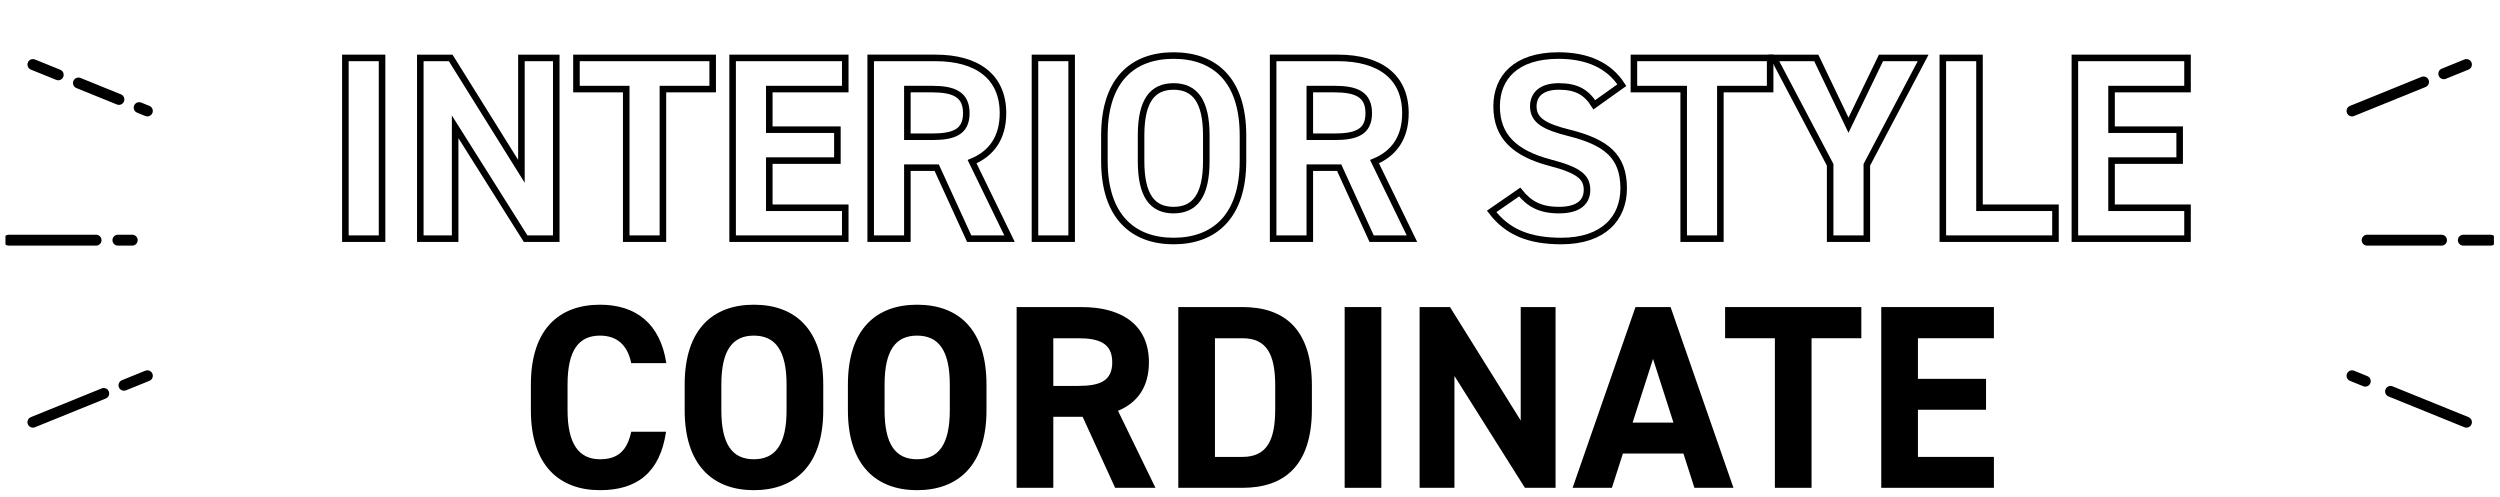
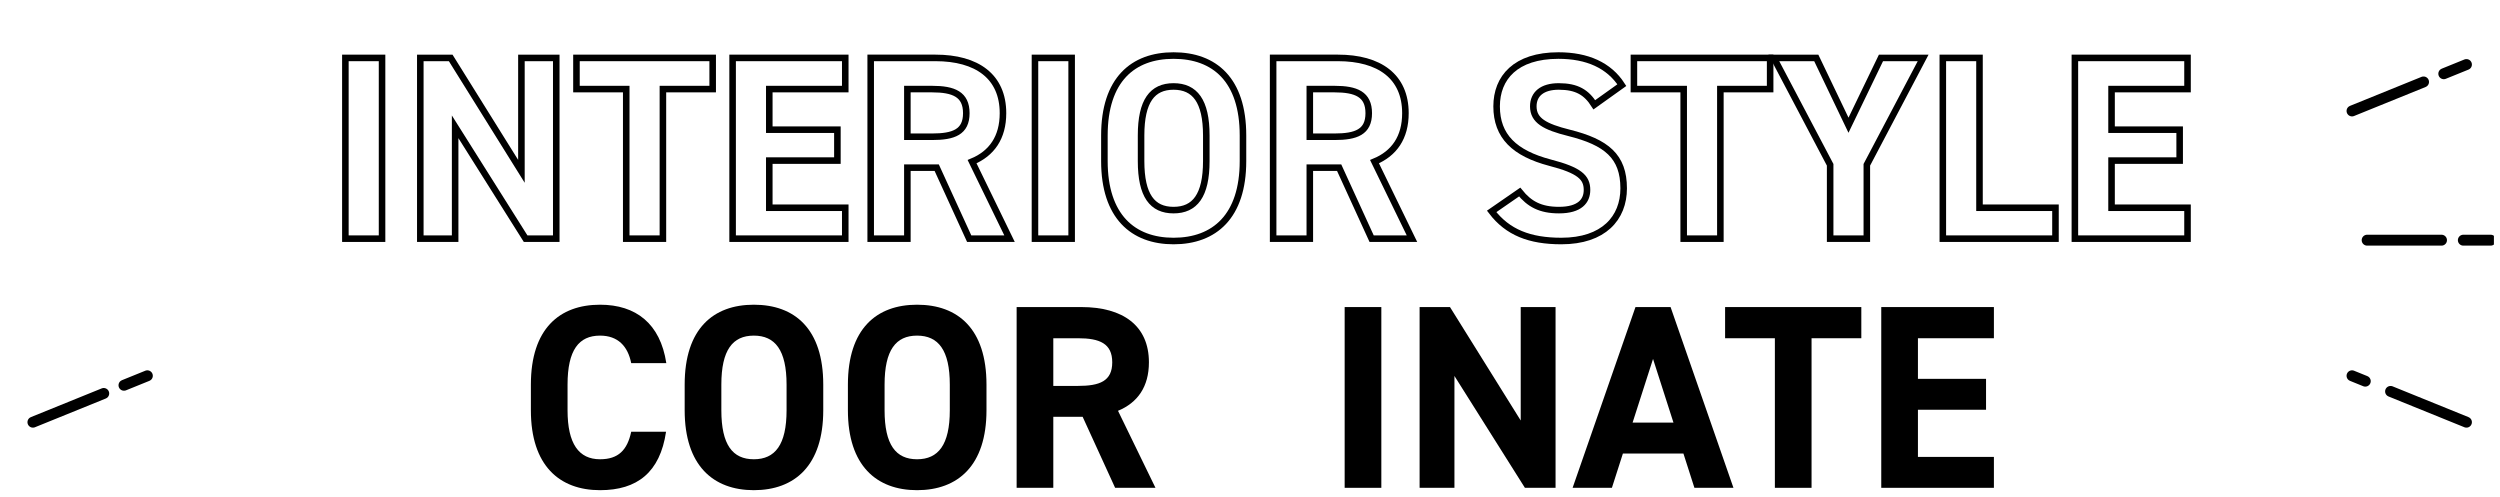
<svg xmlns="http://www.w3.org/2000/svg" xmlns:xlink="http://www.w3.org/1999/xlink" width="458px" height="91px" viewbox="0 0 458 91" version="1.1">
  <defs>
    <path d="M0 88.595L455.884 88.595L455.884 0L0 0L0 88.595Z" transform="translate(0 0.205)" id="path_1" />
    <clipPath id="mask_1">
      <use xlink:href="#path_1" />
    </clipPath>
  </defs>
  <g id="Page-1" transform="translate(1 1)">
    <path d="M0 33.114L6.719 33.114L6.719 0L0 0L0 33.114Z" transform="translate(62.273 9.61)" id="Stroke-1" fill="none" fill-rule="evenodd" stroke="#000000" stroke-width="1.2" />
    <path d="M24.907 0L24.907 33.114L19.292 33.114L6.382 12.622L6.382 33.114L0 33.114L0 0L5.567 0L18.524 20.78L18.524 0L24.907 0Z" transform="translate(76 9.609)" id="Stroke-2" fill="none" fill-rule="evenodd" stroke="#000000" stroke-width="1.2" />
    <path d="M24.956 0L24.956 5.711L15.838 5.711L15.838 33.114L9.119 33.114L9.119 5.711L0 5.711L0 0L24.956 0Z" transform="translate(104.607 9.609)" id="Stroke-3" fill="none" fill-rule="evenodd" stroke="#000000" stroke-width="1.2" />
    <path d="M20.636 0L20.636 5.711L6.719 5.711L6.719 13.15L19.196 13.15L19.196 18.812L6.719 18.812L6.719 27.451L20.636 27.451L20.636 33.114L0 33.114L0 0L20.636 0Z" transform="translate(133.215 9.609)" id="Stroke-4" fill="none" fill-rule="evenodd" stroke="#000000" stroke-width="1.2" />
    <g id="Group-36" transform="translate(0 0)">
      <path d="M11.23 14.446C15.212 14.446 17.516 13.582 17.516 10.127C17.516 6.671 15.212 5.712 11.23 5.712L6.719 5.712L6.719 14.446L11.23 14.446ZM18.044 33.115L12.094 20.108L6.719 20.108L6.719 33.115L0 33.115L0 0L11.854 0C19.484 0 24.235 3.408 24.235 10.127C24.235 14.59 22.171 17.518 18.572 19.006L25.435 33.115L18.044 33.115Z" transform="translate(158.511 9.608)" id="Stroke-5" fill="none" fill-rule="evenodd" stroke="#000000" stroke-width="1.2" />
-       <path d="M0 88.595L455.884 88.595L455.884 0L0 0L0 88.595Z" transform="translate(0 0.205)" id="Clip-8" fill="none" fill-rule="evenodd" stroke="none" />
      <g clip-path="url(#mask_1)">
        <path d="M0 33.114L6.719 33.114L6.719 0L0 0L0 33.114Z" transform="translate(188.606 9.61)" id="Stroke-7" fill="none" fill-rule="evenodd" stroke="#000000" stroke-width="1.2" />
        <path d="M6.719 19.34C6.719 25.675 8.783 28.315 12.67 28.315C16.558 28.315 18.668 25.675 18.668 19.34L18.668 14.638C18.668 8.302 16.558 5.663 12.67 5.663C8.783 5.663 6.719 8.302 6.719 14.638L6.719 19.34ZM12.67 33.978C5.231 33.978 0 29.466 0 19.34L0 14.638C0 4.415 5.231 0 12.67 0C20.156 0 25.388 4.415 25.388 14.638L25.388 19.34C25.388 29.466 20.156 33.978 12.67 33.978Z" transform="translate(201.326 9.177)" id="Stroke-9" fill="none" fill-rule="evenodd" stroke="#000000" stroke-width="1.2" />
        <path d="M11.23 14.446C15.212 14.446 17.516 13.582 17.516 10.127C17.516 6.671 15.212 5.712 11.23 5.712L6.719 5.712L6.719 14.446L11.23 14.446ZM18.044 33.115L12.094 20.108L6.719 20.108L6.719 33.115L0 33.115L0 0L11.854 0C19.484 0 24.235 3.408 24.235 10.127C24.235 14.59 22.171 17.518 18.572 19.006L25.435 33.115L18.044 33.115Z" transform="translate(232.238 9.608)" id="Stroke-10" fill="none" fill-rule="evenodd" stroke="#000000" stroke-width="1.2" />
        <path d="M18.812 9.023C17.374 6.767 15.644 5.663 12.287 5.663C9.263 5.663 7.631 7.055 7.631 9.311C7.631 11.902 9.742 13.054 14.158 14.158C21.068 15.886 24.187 18.476 24.187 24.332C24.187 29.755 20.54 33.978 12.766 33.978C6.959 33.978 2.928 32.395 0 28.555L5.136 25.004C6.911 27.211 8.927 28.315 12.335 28.315C16.174 28.315 17.47 26.635 17.47 24.62C17.47 22.316 16.078 21.02 10.702 19.628C4.176 17.902 0.912 14.782 0.912 9.311C0.912 4.08 4.367 0 12.238 0C17.518 0 21.5 1.776 23.851 5.423L18.812 9.023Z" transform="translate(272.269 9.176)" id="Stroke-11" fill="none" fill-rule="evenodd" stroke="#000000" stroke-width="1.2" />
        <path d="M24.956 0L24.956 5.711L15.838 5.711L15.838 33.114L9.119 33.114L9.119 5.711L0 5.711L0 0L24.956 0Z" transform="translate(298.333 9.609)" id="Stroke-12" fill="none" fill-rule="evenodd" stroke="#000000" stroke-width="1.2" />
        <path d="M7.775 0L13.679 12.334L19.63 0L27.355 0L17.038 19.58L17.038 33.114L10.319 33.114L10.319 19.58L0 0L7.775 0Z" transform="translate(323.965 9.609)" id="Stroke-13" fill="none" fill-rule="evenodd" stroke="#000000" stroke-width="1.2" />
        <path d="M6.719 27.451L20.638 27.451L20.638 33.114L0 33.114L0 0L6.719 0L6.719 27.451Z" transform="translate(354.925 9.609)" id="Stroke-14" fill="none" fill-rule="evenodd" stroke="#000000" stroke-width="1.2" />
        <path d="M20.636 0L20.636 5.711L6.718 5.711L6.718 13.15L19.196 13.15L19.196 18.812L6.718 18.812L6.718 27.451L20.636 27.451L20.636 33.114L0 33.114L0 0L20.636 0Z" transform="translate(379.118 9.609)" id="Stroke-15" fill="none" fill-rule="evenodd" stroke="#000000" stroke-width="1.2" />
        <path d="M18.38 10.702C17.756 7.582 15.932 5.662 12.67 5.662C8.782 5.662 6.718 8.302 6.718 14.636L6.718 19.34C6.718 25.483 8.782 28.314 12.67 28.314C16.028 28.314 17.66 26.634 18.38 23.275L24.763 23.275C23.659 30.714 19.484 33.977 12.67 33.977C5.231 33.977 0 29.466 0 19.34L0 14.636C0 4.415 5.231 0 12.67 0C19.244 0 23.707 3.455 24.811 10.702L18.38 10.702Z" transform="translate(96.257 54.823)" id="Fill-16" fill="#000000" fill-rule="evenodd" stroke="none" />
        <path d="M6.719 19.34C6.719 25.675 8.783 28.315 12.67 28.315C16.558 28.315 18.668 25.675 18.668 19.34L18.668 14.638C18.668 8.302 16.558 5.663 12.67 5.663C8.783 5.663 6.719 8.302 6.719 14.638L6.719 19.34ZM12.67 33.978C5.231 33.978 0 29.466 0 19.34L0 14.638C0 4.415 5.231 0 12.67 0C20.156 0 25.388 4.415 25.388 14.638L25.388 19.34C25.388 29.466 20.156 33.978 12.67 33.978L12.67 33.978Z" transform="translate(124.432 54.822)" id="Fill-17" fill="#000000" fill-rule="evenodd" stroke="none" />
        <path d="M6.719 19.34C6.719 25.675 8.783 28.315 12.67 28.315C16.558 28.315 18.668 25.675 18.668 19.34L18.668 14.638C18.668 8.302 16.558 5.663 12.67 5.663C8.783 5.663 6.719 8.302 6.719 14.638L6.719 19.34ZM12.67 33.978C5.231 33.978 0 29.466 0 19.34L0 14.638C0 4.415 5.231 0 12.67 0C20.156 0 25.388 4.415 25.388 14.638L25.388 19.34C25.388 29.466 20.156 33.978 12.67 33.978L12.67 33.978Z" transform="translate(154.336 54.822)" id="Fill-18" fill="#000000" fill-rule="evenodd" stroke="none" />
        <path d="M11.23 14.446C15.212 14.446 17.516 13.582 17.516 10.127C17.516 6.671 15.212 5.712 11.23 5.712L6.718 5.712L6.718 14.446L11.23 14.446ZM18.044 33.115L12.094 20.108L6.718 20.108L6.718 33.115L0 33.115L0 7.10543e-15L11.854 7.10543e-15C19.484 7.10543e-15 24.235 3.408 24.235 10.127C24.235 14.59 22.171 17.518 18.572 19.006L25.435 33.115L18.044 33.115Z" transform="translate(185.247 55.253)" id="Fill-19" fill="#000000" fill-rule="evenodd" stroke="none" />
-         <path d="M17.756 18.716L17.756 14.398C17.756 8.687 16.22 5.711 11.758 5.711L6.718 5.711L6.718 27.451L11.758 27.451C16.22 27.451 17.756 24.427 17.756 18.716L17.756 18.716ZM0 33.114L0 0L11.758 0C19.244 0 24.475 3.839 24.475 14.398L24.475 18.716C24.475 29.227 19.244 33.114 11.758 33.114L0 33.114Z" transform="translate(214.863 55.254)" id="Fill-20" fill="#000000" fill-rule="evenodd" stroke="none" />
        <path d="M0 33.114L6.72 33.114L6.72 0L0 0L0 33.114Z" transform="translate(245.341 55.254)" id="Fill-21" fill="#000000" fill-rule="evenodd" stroke="none" />
        <path d="M24.907 0L24.907 33.114L19.292 33.114L6.382 12.622L6.382 33.114L0 33.114L0 0L5.567 0L18.524 20.78L18.524 0L24.907 0Z" transform="translate(259.071 55.254)" id="Fill-22" fill="#000000" fill-rule="evenodd" stroke="none" />
        <path d="M10.99 21.164L18.476 21.164L14.734 9.503L10.99 21.164ZM0 33.114L11.518 0L17.948 0L29.466 33.114L22.315 33.114L20.3 26.827L9.215 26.827L7.199 33.114L0 33.114Z" transform="translate(287.102 55.254)" id="Fill-23" fill="#000000" fill-rule="evenodd" stroke="none" />
        <path d="M24.956 0L24.956 5.711L15.838 5.711L15.838 33.114L9.119 33.114L9.119 5.711L0 5.711L0 0L24.956 0Z" transform="translate(315.038 55.254)" id="Fill-24" fill="#000000" fill-rule="evenodd" stroke="none" />
        <path d="M20.636 0L20.636 5.711L6.718 5.711L6.718 13.15L19.196 13.15L19.196 18.812L6.718 18.812L6.718 27.451L20.636 27.451L20.636 33.114L0 33.114L0 0L20.636 0Z" transform="translate(343.647 55.254)" id="Fill-25" fill="#000000" fill-rule="evenodd" stroke="none" />
-         <path d="M0 0L20.964 8.501" transform="translate(5.031 10.824)" id="Stroke-27" fill="none" fill-rule="evenodd" stroke="#000000" stroke-width="2" stroke-linecap="round" stroke-dasharray="5 4 8 4" />
-         <path d="M0 0L22.621 0" transform="translate(0.6 43)" id="Stroke-28" fill="none" fill-rule="evenodd" stroke="#000000" stroke-width="2" stroke-linecap="round" stroke-dasharray="16 4 8 16 4 8" />
        <path d="M0 8.501L20.964 0" transform="translate(5.031 67.843)" id="Stroke-29" fill="none" fill-rule="evenodd" stroke="#000000" stroke-width="2" stroke-linecap="round" stroke-dasharray="14 4 25 14 4 25" />
        <path d="M20.964 0L0 8.501" transform="translate(429.889 10.824)" id="Stroke-32" fill="none" fill-rule="evenodd" stroke="#000000" stroke-width="2" stroke-linecap="round" stroke-dasharray="4.48 4 30 4.48 4 30" />
        <path d="M22.622 0L0 0" transform="translate(432.661 43)" id="Stroke-33" fill="none" fill-rule="evenodd" stroke="#000000" stroke-width="2" stroke-linecap="round" stroke-dasharray="5 4 30 5 4 30" />
        <path d="M20.964 8.501L0 0" transform="translate(429.889 67.843)" id="Stroke-34" fill="none" fill-rule="evenodd" stroke="#000000" stroke-width="2" stroke-linecap="round" stroke-dasharray="15 5 12 15 5 12" />
      </g>
    </g>
  </g>
</svg>